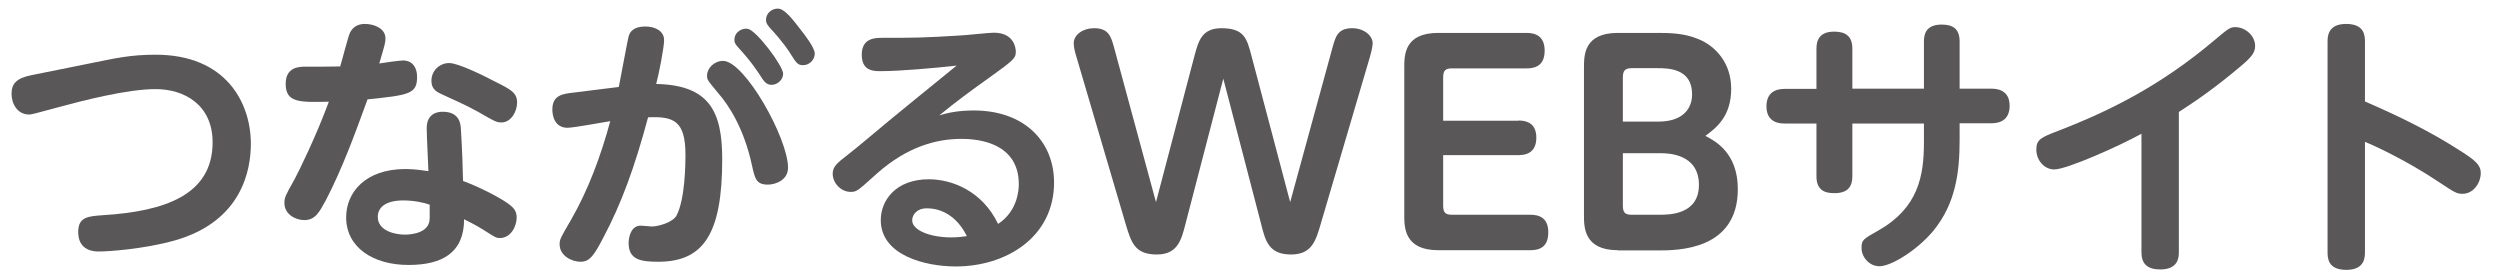
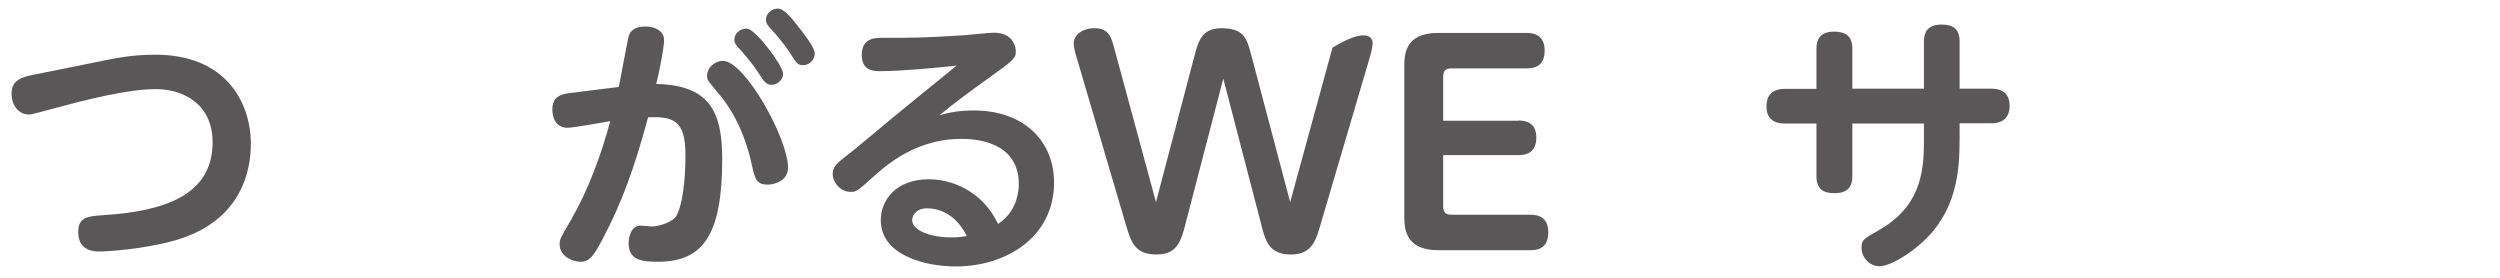
<svg xmlns="http://www.w3.org/2000/svg" width="117" height="13" viewBox="0 0 117 13" fill="none">
  <path d="M4.19 2.97C5.38 2.73 6.09 2.56 7.28 2.56C10.58 2.56 11.74 4.81 11.74 6.73C11.74 7.95 11.33 10.35 8.19 11.25C6.66 11.68 4.98 11.77 4.63 11.77C4.45 11.77 3.66 11.77 3.66 10.86C3.66 10.15 4.12 10.12 4.83 10.07C7.7 9.89 9.95 9.13 9.95 6.66C9.95 4.9 8.62 4.17 7.28 4.17C5.95 4.17 3.86 4.71 2.65 5.04C1.71 5.29 1.49 5.36 1.37 5.36C0.8 5.36 0.54 4.84 0.54 4.39C0.54 3.93 0.76 3.66 1.46 3.52L4.19 2.97Z" fill="#595757" />
-   <path d="M15.25 9.37C14.94 9.94 14.75 10.3 14.24 10.3C13.83 10.3 13.31 10.03 13.31 9.5C13.31 9.25 13.35 9.16 13.78 8.4C13.98 8.03 14.78 6.41 15.39 4.76C14.01 4.79 13.37 4.81 13.37 3.92C13.37 3.12 14.03 3.12 14.3 3.12C14.62 3.12 15.65 3.12 15.92 3.11C16 2.87 16.29 1.71 16.38 1.53C16.52 1.25 16.76 1.12 17.08 1.12C17.46 1.12 18.04 1.3 18.04 1.8C18.04 2 18 2.12 17.75 2.97C17.93 2.94 18.69 2.83 18.86 2.83C19.31 2.83 19.52 3.17 19.52 3.6C19.52 4.4 19.14 4.45 17.2 4.65C16.62 6.24 16.04 7.85 15.25 9.37ZM19.97 6C19.97 5.27 20.53 5.23 20.72 5.23C21.52 5.23 21.56 5.82 21.57 6.05C21.63 7.02 21.66 7.87 21.67 8.47C22.41 8.74 23.3 9.2 23.71 9.48C24.03 9.7 24.18 9.86 24.18 10.18C24.18 10.59 23.91 11.14 23.39 11.14C23.22 11.14 23.16 11.1 22.6 10.74C22.28 10.54 21.82 10.31 21.72 10.26C21.72 11.83 20.69 12.4 19.12 12.4C17.46 12.4 16.2 11.58 16.2 10.17C16.2 9.01 17.09 7.91 18.98 7.91C19.43 7.91 19.89 7.99 20.05 8.01C20.04 7.73 19.97 6.32 19.97 6ZM18.88 9.38C18.04 9.38 17.68 9.71 17.68 10.15C17.68 10.81 18.5 10.98 18.94 10.98C19.08 10.98 19.92 10.97 20.08 10.42C20.12 10.29 20.11 10.22 20.11 9.58C19.88 9.49 19.37 9.38 18.88 9.38ZM23.17 3.82C23.91 4.19 24.2 4.34 24.2 4.8C24.2 5.23 23.91 5.73 23.47 5.73C23.23 5.73 23.15 5.68 22.37 5.23C21.82 4.92 20.95 4.54 20.65 4.4C20.46 4.31 20.19 4.18 20.19 3.79C20.19 3.27 20.61 2.95 21.02 2.95C21.45 2.95 22.66 3.55 23.17 3.82Z" fill="#595757" />
  <path d="M28.96 4.07C29.04 3.69 29.39 1.76 29.43 1.67C29.49 1.49 29.65 1.24 30.2 1.24C30.63 1.24 31.08 1.43 31.08 1.88C31.08 2.22 30.83 3.49 30.71 3.93C33.21 3.98 33.8 5.23 33.8 7.45C33.8 10.96 32.92 12.25 30.8 12.25C29.98 12.25 29.42 12.15 29.42 11.38C29.42 11.04 29.56 10.56 29.98 10.56C30.07 10.56 30.44 10.6 30.5 10.6C30.81 10.6 31.48 10.41 31.66 10.09C32.07 9.32 32.08 7.6 32.08 7.25C32.08 5.64 31.52 5.44 30.33 5.49C29.71 7.8 29.09 9.52 28.22 11.15C27.8 11.95 27.6 12.25 27.17 12.25C26.77 12.25 26.19 11.98 26.19 11.43C26.19 11.2 26.24 11.12 26.7 10.33C27.54 8.88 28.12 7.29 28.56 5.67C28.24 5.72 26.84 5.98 26.56 5.98C25.97 5.98 25.85 5.44 25.85 5.13C25.85 4.45 26.33 4.39 26.87 4.33L28.96 4.07ZM36.88 7.85C36.88 8.45 36.26 8.64 35.94 8.64C35.38 8.64 35.33 8.35 35.19 7.73C34.81 5.96 34.06 4.87 33.63 4.38C33.09 3.73 33.09 3.73 33.09 3.53C33.09 3.21 33.41 2.85 33.84 2.85C34.85 2.85 36.88 6.47 36.88 7.85ZM36.65 3.45C36.65 3.73 36.39 3.97 36.11 3.97C35.86 3.97 35.74 3.8 35.55 3.49C35.47 3.38 35.21 2.94 34.54 2.21C34.37 2.03 34.37 1.94 34.37 1.87C34.37 1.47 34.77 1.3 35 1.35C35.4 1.42 36.65 3.08 36.65 3.45ZM37.44 1.35C37.67 1.64 38.13 2.23 38.13 2.51C38.13 2.79 37.89 3.05 37.58 3.05C37.34 3.05 37.27 2.95 37.03 2.57C36.93 2.4 36.65 1.97 36.02 1.29C35.85 1.1 35.85 1.01 35.85 0.93C35.85 0.56 36.22 0.36 36.47 0.41C36.75 0.46 37.12 0.93 37.44 1.35Z" fill="#595757" />
  <path d="M41.22 3.33C40.89 3.33 40.33 3.33 40.33 2.56C40.33 1.77 40.97 1.77 41.3 1.77C42.69 1.77 43.23 1.77 44.95 1.66C45.2 1.65 46.29 1.53 46.51 1.53C47.48 1.53 47.54 2.28 47.54 2.42C47.54 2.74 47.41 2.83 46.29 3.64C45.5 4.2 44.71 4.78 43.96 5.4C44.29 5.3 44.78 5.17 45.57 5.17C47.97 5.17 49.33 6.65 49.33 8.54C49.33 11.09 47.1 12.47 44.73 12.47C43.3 12.47 41.22 11.95 41.22 10.3C41.22 9.37 41.93 8.39 43.47 8.39C44.54 8.39 45.97 8.93 46.71 10.48C47.64 9.87 47.68 8.86 47.68 8.62C47.68 6.5 45.4 6.5 44.98 6.5C43.88 6.5 42.49 6.83 41.03 8.13C40.12 8.95 40.09 8.98 39.81 8.98C39.35 8.98 38.97 8.56 38.97 8.13C38.97 7.79 39.19 7.62 39.68 7.24C40 7 41.35 5.86 41.63 5.63C42.52 4.9 42.75 4.71 44.77 3.07C43.8 3.18 42.12 3.33 41.22 3.33ZM43.37 9.75C42.9 9.75 42.69 10.06 42.69 10.31C42.69 10.78 43.54 11.11 44.51 11.11C44.87 11.11 45.1 11.07 45.25 11.05C44.6 9.75 43.58 9.75 43.37 9.75Z" fill="#595757" />
-   <path d="M62.36 2.23C62.5 1.73 62.6 1.32 63.28 1.32C63.85 1.32 64.24 1.68 64.24 2.02C64.24 2.07 64.23 2.26 64.11 2.67L61.81 10.48C61.58 11.27 61.39 11.91 60.42 11.91C59.39 11.91 59.22 11.29 59.02 10.48L57.25 3.68L55.48 10.48C55.29 11.23 55.11 11.91 54.14 11.91C53.11 11.91 52.94 11.35 52.68 10.48L50.38 2.67C50.34 2.55 50.25 2.24 50.25 2.03C50.25 1.62 50.68 1.32 51.21 1.32C51.89 1.32 52 1.72 52.14 2.23L54.1 9.46L55.91 2.58C56.09 1.92 56.25 1.32 57.16 1.32C58.21 1.32 58.35 1.78 58.56 2.58L60.38 9.46L62.36 2.23Z" fill="#595757" />
+   <path d="M62.36 2.23C63.85 1.32 64.24 1.68 64.24 2.02C64.24 2.07 64.23 2.26 64.11 2.67L61.81 10.48C61.58 11.27 61.39 11.91 60.42 11.91C59.39 11.91 59.22 11.29 59.02 10.48L57.25 3.68L55.48 10.48C55.29 11.23 55.11 11.91 54.14 11.91C53.11 11.91 52.94 11.35 52.68 10.48L50.38 2.67C50.34 2.55 50.25 2.24 50.25 2.03C50.25 1.62 50.68 1.32 51.21 1.32C51.89 1.32 52 1.72 52.14 2.23L54.1 9.46L55.91 2.58C56.09 1.92 56.25 1.32 57.16 1.32C58.21 1.32 58.35 1.78 58.56 2.58L60.38 9.46L62.36 2.23Z" fill="#595757" />
  <path d="M71.07 5.64C71.48 5.64 71.9 5.79 71.9 6.44C71.9 7.01 71.59 7.26 71.07 7.26H67.54V9.62C67.54 9.96 67.65 10.05 67.96 10.05H71.62C72.03 10.05 72.46 10.19 72.46 10.87C72.46 11.46 72.17 11.71 71.62 11.71H67.31C65.72 11.71 65.72 10.63 65.72 10.08V3.17C65.72 2.58 65.72 1.54 67.31 1.54H71.44C71.86 1.54 72.29 1.69 72.29 2.37C72.29 3.15 71.74 3.2 71.44 3.2H67.96C67.64 3.2 67.54 3.3 67.54 3.63V5.65H71.07V5.64Z" fill="#595757" />
-   <path d="M75.72 11.71C74.13 11.71 74.13 10.63 74.13 10.08V3.17C74.13 2.58 74.13 1.54 75.72 1.54H77.47C78.11 1.54 78.77 1.54 79.46 1.82C80.3 2.15 81.02 2.96 81.02 4.15C81.02 5.46 80.31 5.99 79.81 6.36C80.28 6.6 81.33 7.16 81.33 8.85C81.33 11.72 78.5 11.72 77.59 11.72H75.72V11.71ZM75.95 5.69H77.62C78.7 5.69 79.19 5.14 79.19 4.41C79.19 3.2 78.07 3.19 77.56 3.19H76.37C76.05 3.19 75.95 3.31 75.95 3.62V5.69ZM75.95 7.17V9.62C75.95 9.96 76.06 10.05 76.37 10.05H77.66C78.12 10.05 79.51 10.05 79.51 8.65C79.51 7.18 78.03 7.17 77.71 7.17H75.95Z" fill="#595757" />
  <path d="M85.01 2.27C85.01 1.84 85.19 1.48 85.84 1.48C86.39 1.48 86.69 1.71 86.69 2.27V4.15H90.04V1.94C90.04 1.62 90.12 1.15 90.87 1.15C91.42 1.15 91.71 1.37 91.71 1.94V4.15H93.2C93.45 4.15 94.05 4.2 94.05 4.95C94.05 5.56 93.67 5.77 93.2 5.77H91.71V6.55C91.71 8.08 91.52 9.52 90.49 10.79C89.72 11.72 88.5 12.46 87.96 12.46C87.46 12.46 87.12 12.01 87.12 11.61C87.12 11.24 87.17 11.2 87.92 10.78C89.78 9.72 90.04 8.23 90.04 6.66V5.78H86.69V8.25C86.69 8.76 86.45 9.04 85.85 9.04C85.38 9.04 85.01 8.89 85.01 8.25V5.78H83.52C83.35 5.78 82.67 5.78 82.67 4.98C82.67 4.34 83.08 4.16 83.52 4.16H85.01V2.27Z" fill="#595757" />
-   <path d="M101.97 11.81C101.97 12.05 101.94 12.61 101.1 12.61C100.49 12.61 100.22 12.34 100.22 11.81V6.26C99.15 6.85 96.72 7.93 96.14 7.93C95.67 7.93 95.3 7.5 95.3 7C95.3 6.52 95.53 6.43 96.33 6.12C98.77 5.18 101.13 3.99 103.59 1.92C104.29 1.33 104.37 1.27 104.61 1.27C105.08 1.27 105.54 1.67 105.54 2.15C105.54 2.46 105.37 2.67 104.9 3.07C103.52 4.24 102.58 4.84 101.97 5.24V11.81Z" fill="#595757" />
-   <path d="M110.68 11.78C110.68 12.03 110.68 12.63 109.81 12.63C108.93 12.63 108.93 12.06 108.93 11.78V1.97C108.93 1.72 108.93 1.12 109.8 1.12C110.67 1.12 110.68 1.68 110.68 1.97V4.75C112.21 5.41 113.72 6.14 115.13 7.05C115.86 7.51 116.1 7.73 116.1 8.1C116.1 8.55 115.76 9.07 115.25 9.07C114.97 9.07 114.88 9.01 114.11 8.5C112.63 7.51 111.09 6.8 110.68 6.64V11.78Z" fill="#595757" />
</svg>